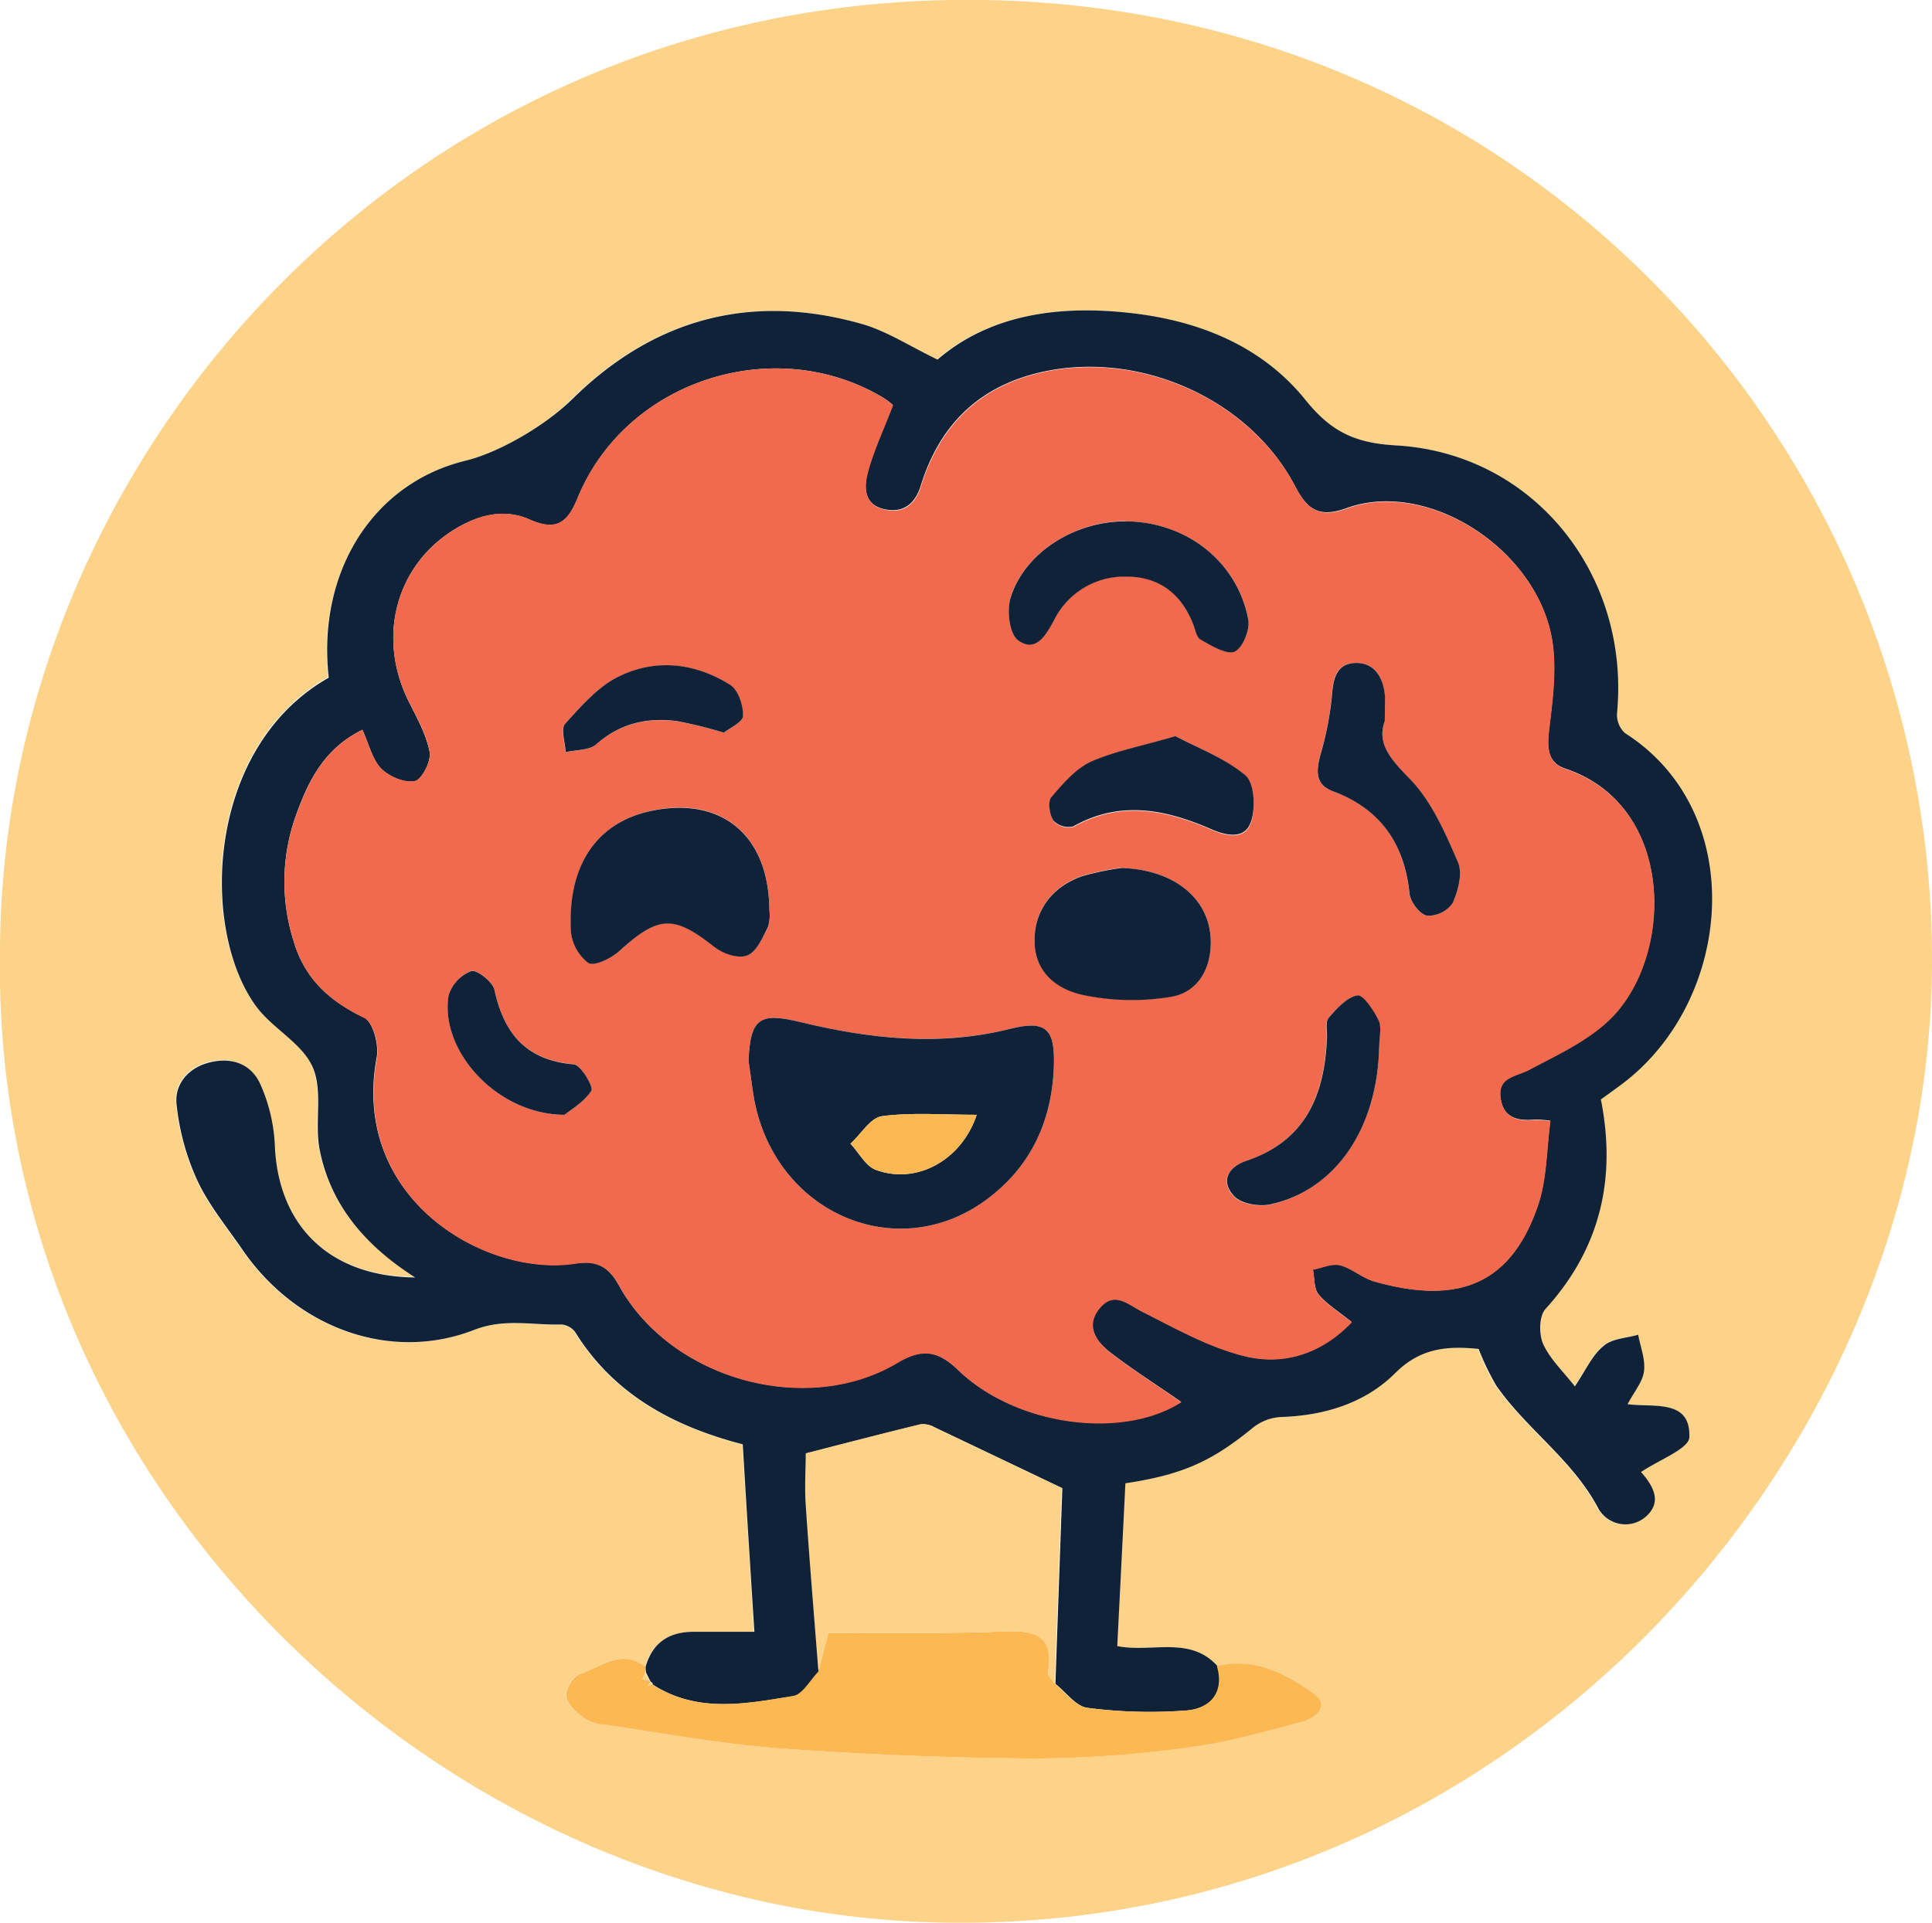
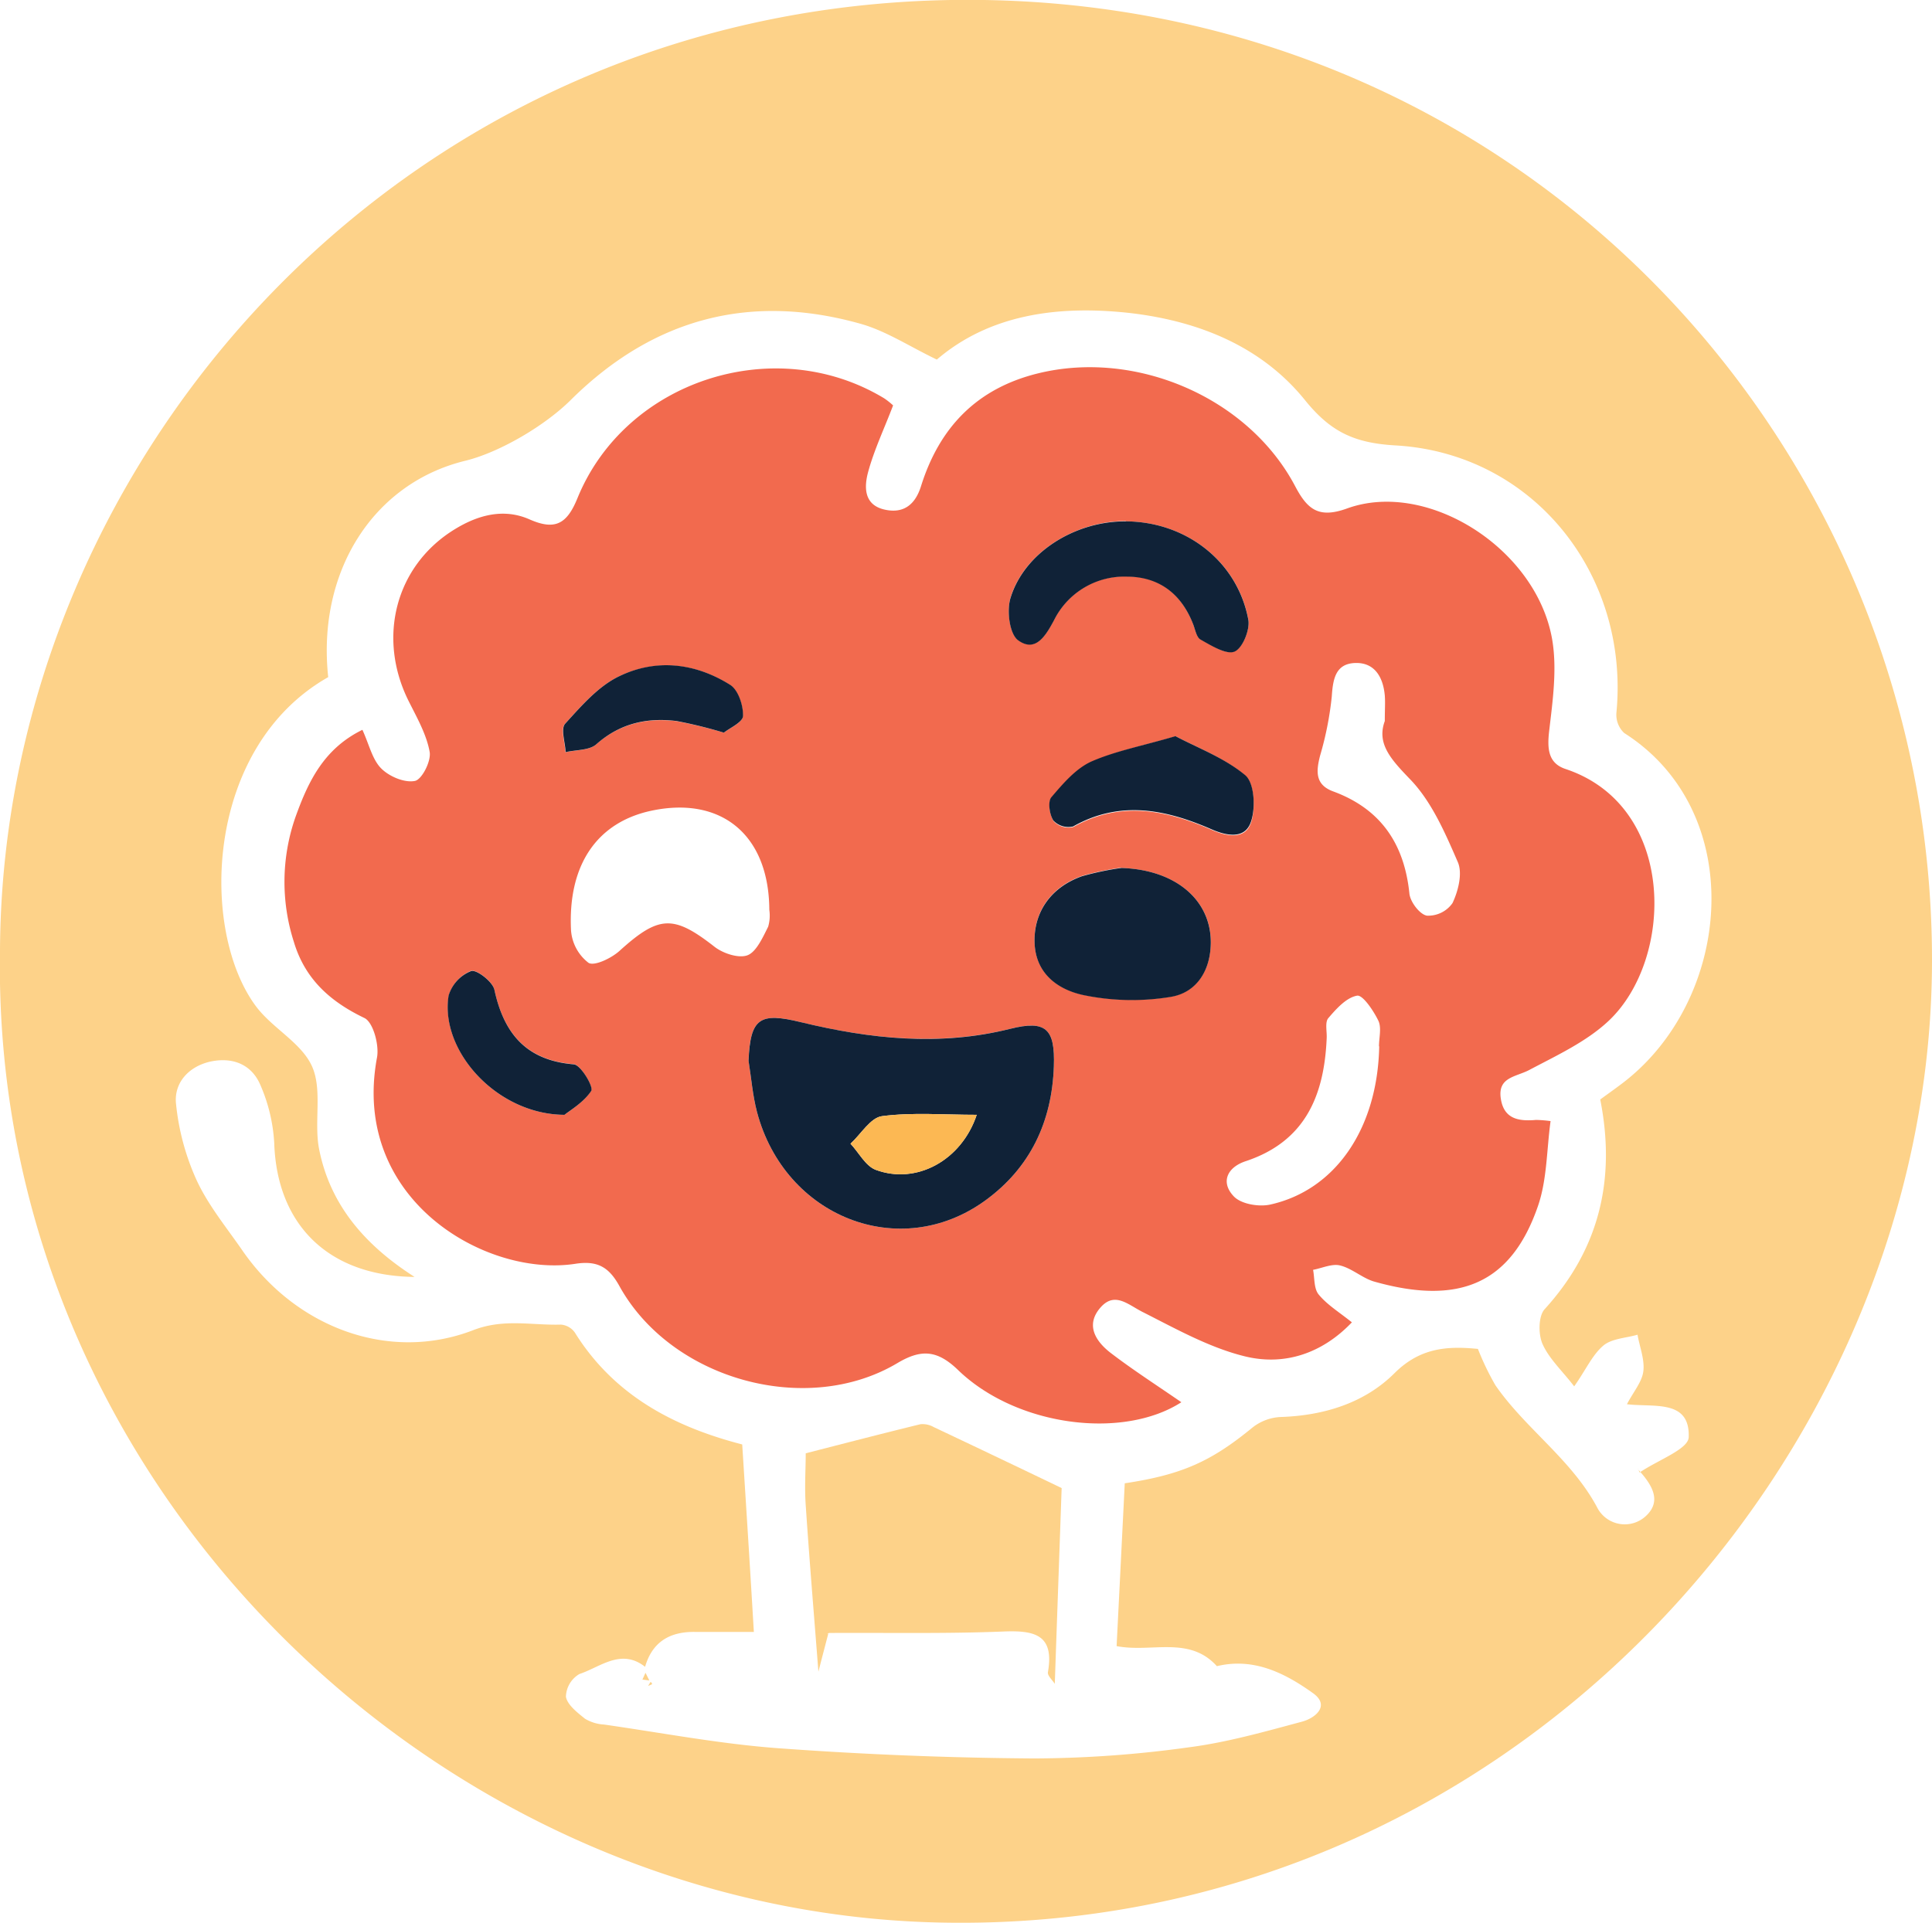
<svg xmlns="http://www.w3.org/2000/svg" viewBox="0 0 332.17 330.69">
  <defs>
    <style>.cls-1{fill:#fdd289;}.cls-2{fill:#102237;}.cls-3{fill:#fcb853;}.cls-4{fill:#f26a4e;}</style>
  </defs>
  <title>Asset 3</title>
  <g id="Layer_2" data-name="Layer 2">
    <g id="Layer_1-2" data-name="Layer 1">
      <path class="cls-1" d="M0,163.42C.43,77.61,71.48-1.57,169.23,0c94.28,1.54,163.06,78,162.94,165.31-.12,85.65-73.07,167.4-170.58,165.32C75.31,328.81-1.6,255.3,0,163.42ZM209.22,286.54c-4.76-5.28-11.21-2.28-17.24-3.45.47-9.36.94-18.76,1.4-28,9.93-1.49,14.94-3.82,22-9.62a8.45,8.45,0,0,1,4.78-1.78c7.45-.24,14.44-2.4,19.58-7.52,4.38-4.37,9-4.72,14.36-4.19a46.2,46.2,0,0,0,3,6.24c5.23,7.57,13.2,12.82,17.61,21.23a5.33,5.33,0,0,0,8.32,1.22c2.78-2.63.86-5.46-1.27-7.83-.2-.23-.23-.6.13.4,3.16-2.16,8.37-4,8.45-6.07.24-6.58-6-5.11-10.62-5.68,1.14-2.17,2.6-3.85,2.82-5.67.25-2-.63-4.18-1-6.28-2,.58-4.45.65-5.89,1.88-1.91,1.63-3,4.18-5,7-2-2.62-4.29-4.71-5.44-7.28-.75-1.68-.72-4.83.37-6,9.48-10.42,12.24-22.47,9.55-36.06,1.28-.93,2.49-1.79,3.67-2.68,19.06-14.34,21.93-46.67.45-60.34a4.31,4.31,0,0,1-1.34-3.46c2.28-23.78-14.27-44.66-38-46-7.11-.41-11.15-2.36-15.52-7.76-7.5-9.3-18.35-13.63-30.05-15-12.28-1.38-24.13.17-33.27,8-4.76-2.29-8.73-4.92-13.09-6.15-19-5.36-35.62-.92-49.68,12.93C93.89,73.08,86,77.77,80,79.24c-15.86,3.86-25.52,19.1-23.57,37.21-21.31,12.1-22.1,43.64-12.42,56.61,2.83,3.79,7.87,6.3,9.66,10.38s.28,9.55,1.2,14.21c1.88,9.5,7.8,16.45,16.41,21.95-14.86-.15-23.66-9-24.13-23a28.92,28.92,0,0,0-2.38-10c-1.54-3.64-4.91-4.88-8.75-4-3.67.89-6.11,3.68-5.76,7.18A41.71,41.71,0,0,0,33.82,203c2,4.31,5.13,8.1,7.86,12.06,9.25,13.37,25.35,19.27,39.75,13.67,5.22-2,10-.78,15-.93a3.24,3.24,0,0,1,2.4,1.36c6.73,10.8,17,16.2,28.78,19.25.68,10.69,1.36,21.35,2,32.24-3.48,0-6.8,0-10.12,0-4.33-.06-7.34,1.71-8.58,6-4.12-3.24-7.69.05-11.29,1.24a4.66,4.66,0,0,0-2.32,3.91c.25,1.42,2,2.74,3.28,3.78a7.13,7.13,0,0,0,3.28,1c10,1.43,19.91,3.33,29.93,4.07,14.63,1.07,29.32,1.66,44,1.76a197.74,197.74,0,0,0,26.72-1.93c6.52-.85,12.94-2.68,19.32-4.39,2.37-.63,4.9-2.79,1.9-4.92C221,287.79,215.6,285,209.22,286.54Z" />
-       <path class="cls-2" d="M111,286.63c1.24-4.32,4.25-6.09,8.58-6,3.32,0,6.64,0,10.12,0-.69-10.89-1.37-21.55-2-32.24-11.75-3.05-22.05-8.45-28.78-19.25a3.24,3.24,0,0,0-2.4-1.36c-5,.15-9.79-1.1-15,.93-14.4,5.6-30.5-.3-39.75-13.67-2.73-4-5.86-7.75-7.86-12.06a41.71,41.71,0,0,1-3.56-13.11c-.35-3.5,2.09-6.29,5.76-7.18,3.84-.93,7.21.31,8.75,4a28.92,28.92,0,0,1,2.38,10c.47,14,9.27,22.85,24.13,23-8.61-5.5-14.53-12.45-16.41-21.95-.92-4.66.6-10.1-1.2-14.21s-6.83-6.59-9.66-10.38c-9.68-13-8.89-44.51,12.42-56.61C54.48,98.34,64.14,83.1,80,79.24c6-1.47,13.89-6.16,18.41-10.62,14.06-13.85,30.71-18.29,49.68-12.93,4.36,1.23,8.33,3.86,13.09,6.15,9.14-7.84,21-9.39,33.27-8,11.7,1.32,22.55,5.65,30.05,15,4.37,5.4,8.41,7.35,15.52,7.76,23.69,1.35,40.24,22.23,38,46a4.31,4.31,0,0,0,1.34,3.46c21.48,13.67,18.61,46-.45,60.34-1.18.89-2.39,1.75-3.67,2.68,2.69,13.59-.07,25.64-9.55,36.06-1.09,1.2-1.12,4.35-.37,6,1.15,2.57,3.4,4.66,5.44,7.28,1.93-2.85,3-5.4,5-7,1.44-1.23,3.89-1.3,5.89-1.88.39,2.1,1.27,4.26,1,6.28-.22,1.82-1.68,3.5-2.82,5.67,4.59.57,10.86-.9,10.62,5.68-.08,2-5.29,3.91-8.45,6.07-.36-1-.33-.63-.13-.4,2.13,2.37,4.05,5.2,1.27,7.83a5.33,5.33,0,0,1-8.32-1.22c-4.41-8.41-12.38-13.66-17.61-21.23a46.2,46.2,0,0,1-3-6.24c-5.4-.53-10-.18-14.36,4.19-5.14,5.12-12.13,7.28-19.58,7.52a8.45,8.45,0,0,0-4.78,1.78c-7.07,5.8-12.08,8.13-22,9.62-.46,9.29-.93,18.69-1.4,28,6,1.17,12.48-1.83,17.24,3.45,1.35,4.67-1.28,7.29-5.24,7.62a83.48,83.48,0,0,1-17.09-.45c-2-.24-3.71-2.69-5.54-4.13.4-11.54.81-23.08,1.19-33.65-7.5-3.58-14.77-7.05-22-10.49a3.87,3.87,0,0,0-2.28-.49c-6.52,1.58-13,3.27-19.72,5,0,2.69-.18,5.83,0,8.95.64,9.54,1.44,19.07,2.18,28.6-1.44,1.46-2.72,3.93-4.35,4.19-8.19,1.33-16.56,3-24.27-2a.33.33,0,0,0-.25-.39l-.2-.28-.66-1.32C111,287.32,111,287,111,286.63ZM62.31,125.51c-6.65,3.26-9.35,8.9-11.49,14.9A33.79,33.79,0,0,0,50.53,162C52.42,168.3,56.67,172.2,62.6,175c1.51.72,2.57,4.65,2.17,6.79-4.56,24.42,18.72,37.86,34.11,35.48,3.8-.59,5.77.58,7.56,3.82,8.88,16.08,32.14,22.57,47.78,13.27,4.09-2.44,6.85-2.29,10.44,1.17,10,9.7,28.32,12,38.4,5.55-4-2.79-8.23-5.46-12.15-8.48-2.47-1.91-4.41-4.61-1.87-7.67s4.81-.65,7.38.64c5.7,2.88,11.45,6.12,17.57,7.62,6.76,1.66,13.26-.47,18.39-5.85-2.16-1.75-4.22-3-5.67-4.74-.84-1-.68-2.83-1-4.29,1.56-.29,3.25-1.1,4.65-.75,2,.5,3.78,2.17,5.82,2.76,14.47,4.15,23.54.6,28.2-13,1.56-4.54,1.48-9.64,2.16-14.59a21.49,21.49,0,0,0-2.48-.2c-2.88.25-5.49-.08-6.06-3.57-.63-3.77,2.5-3.78,4.84-5,4.77-2.49,9.89-4.88,13.73-8.51,11.23-10.64,11.71-36.88-7.45-43.27-3-1-3.17-3.51-2.82-6.56.61-5.19,1.38-10.62.52-15.69-2.68-15.63-21.42-27.56-35.26-22.56-4.84,1.75-6.8.25-8.91-3.78-8-15.29-27.38-23.59-44.23-19.45-10.55,2.59-17,9.32-20.12,19.4-1.05,3.34-3.19,4.74-6.38,4-3.52-.86-3.39-4-2.69-6.52,1-3.79,2.75-7.41,4.27-11.37A12.15,12.15,0,0,0,152,68.49c-18.78-11.35-44.44-3.09-52.71,17.22-1.8,4.42-3.81,5.6-8.24,3.64S82.23,88.58,78.22,91C68,97.23,64.77,109.68,70.3,120.69c1.4,2.8,3,5.65,3.57,8.65.29,1.55-1.33,4.72-2.53,5-1.77.36-4.42-.76-5.8-2.15C64,130.61,63.48,128.07,62.31,125.51Z" />
-       <path class="cls-3" d="M112.09,289.66c7.71,5,16.08,3.35,24.27,2,1.63-.26,2.91-2.73,4.35-4.19.52-2,1-4.05,1.7-6.54-.34.17,0-.11.24-.11,9.95-.06,19.92.15,29.85-.25,5.36-.21,8.81.53,7.67,7-.1.57.76,1.31,1.18,2,1.83,1.44,3.55,3.89,5.54,4.13a83.48,83.48,0,0,0,17.09.45c4-.33,6.59-3,5.24-7.62,6.38-1.57,11.75,1.25,16.55,4.65,3,2.13.47,4.29-1.9,4.92-6.38,1.71-12.8,3.54-19.32,4.39a197.74,197.74,0,0,1-26.72,1.93c-14.66-.1-29.35-.69-44-1.76-10-.74-20-2.64-29.93-4.07a7.13,7.13,0,0,1-3.28-1c-1.33-1-3-2.36-3.28-3.78a4.66,4.66,0,0,1,2.32-3.91c3.6-1.19,7.17-4.48,11.29-1.24,0,.35,0,.69,0,1-.17.39-.35.78-.53,1.17l1.19.15.19.28c-.13.22-.26.44-.4.66Z" />
      <path class="cls-4" d="M62.31,125.51c1.17,2.56,1.7,5.1,3.23,6.64,1.38,1.39,4,2.51,5.8,2.15,1.2-.24,2.82-3.41,2.53-5-.54-3-2.17-5.85-3.57-8.65C64.77,109.68,68,97.23,78.22,91c4-2.45,8.4-3.63,12.82-1.68s6.44.78,8.24-3.64C107.55,65.4,133.21,57.14,152,68.49a12.15,12.15,0,0,1,1.55,1.23c-1.52,4-3.23,7.58-4.27,11.37-.7,2.53-.83,5.66,2.69,6.52,3.19.77,5.33-.63,6.38-4,3.16-10.08,9.57-16.81,20.12-19.4,16.85-4.14,36.19,4.16,44.23,19.45,2.11,4,4.07,5.53,8.91,3.78,13.84-5,32.58,6.93,35.26,22.56.86,5.07.09,10.5-.52,15.69-.35,3.05-.2,5.56,2.82,6.56,19.16,6.39,18.68,32.63,7.45,43.27-3.84,3.63-9,6-13.73,8.51-2.34,1.21-5.47,1.22-4.84,5,.57,3.49,3.18,3.82,6.06,3.57a21.49,21.49,0,0,1,2.48.2c-.68,5-.6,10.05-2.16,14.59-4.66,13.55-13.73,17.1-28.2,13-2-.59-3.78-2.26-5.82-2.76-1.4-.35-3.09.46-4.65.75.28,1.46.12,3.29,1,4.29,1.45,1.75,3.51,3,5.67,4.74-5.13,5.38-11.63,7.51-18.39,5.85-6.12-1.5-11.87-4.74-17.57-7.62-2.57-1.29-4.88-3.65-7.38-.64s-.6,5.76,1.87,7.67c3.92,3,8.12,5.69,12.15,8.48-10.08,6.49-28.38,4.15-38.4-5.55-3.59-3.46-6.35-3.61-10.44-1.17-15.64,9.3-38.9,2.81-47.78-13.27-1.79-3.24-3.76-4.41-7.56-3.82-15.39,2.38-38.67-11.06-34.11-35.48.4-2.14-.66-6.07-2.17-6.79C56.67,172.2,52.42,168.3,50.53,162a33.79,33.79,0,0,1,.29-21.54C53,134.41,55.66,128.77,62.31,125.51Zm66.39,56.92c.47,2.94.7,5.94,1.45,8.8,4.79,18.12,24.55,25.86,39.2,15.26,7.76-5.62,11.51-13.53,11.84-23.1.23-6.46-1.35-8-7.49-6.46-12.13,3-24.11,1.74-36-1.14C130.61,174.06,129,175.07,128.7,182.43Zm3.57-26c-.08-12.9-8.3-19.57-20.31-17-9.3,2-14.36,9.29-13.78,20.61a7.75,7.75,0,0,0,3,5.54c1,.62,3.94-.79,5.33-2.05,6.77-6.13,9.27-6.23,16.31-.73,1.47,1.16,4.18,2.06,5.7,1.48s2.63-3.08,3.55-4.91A6.79,6.79,0,0,0,132.27,156.48Zm60.5-7.21a50.07,50.07,0,0,0-6.74,1.42c-5.32,1.88-8.26,6.12-8.16,11.26.1,5.51,4.06,8.25,8.39,9.18a41,41,0,0,0,15.09.3c4.35-.74,6.76-4.45,6.82-9.22C208.26,154.71,202,149.54,192.77,149.27Zm.79-59.61c-8.73,0-17.41,5.38-19.81,13.14-.68,2.2-.19,6.25,1.3,7.32,3,2.14,4.71-.72,6.17-3.45a13.49,13.49,0,0,1,12.59-7.5c5.56,0,9.29,3,11.33,8.19.36.92.57,2.25,1.27,2.63,1.85,1,4.35,2.67,5.8,2.09s2.74-3.79,2.41-5.53C212.74,96.55,203.94,89.72,193.56,89.66ZM238.09,124c0-2,.09-3.22,0-4.38-.28-3.15-1.74-5.73-5.12-5.6s-3.8,2.81-4,5.79a56.18,56.18,0,0,1-2,10.12c-.69,2.68-.9,5,2.21,6.16,8.19,3,12.27,9,13.14,17.59.15,1.43,1.76,3.56,3,3.79a5.1,5.1,0,0,0,4.41-2.16c1-2.11,1.75-5.15.91-7.06-2.2-5.07-4.54-10.5-8.3-14.34C239.06,130.5,236.68,127.84,238.09,124Zm-36,2.64c-5.74,1.69-10.34,2.55-14.46,4.44-2.69,1.24-4.88,3.81-6.86,6.15-.63.74-.29,2.94.38,4a3.58,3.58,0,0,0,3.38,1c8.09-4.56,15.93-2.94,23.81.49,2.53,1.11,5.81,1.8,6.79-1.37.75-2.4.51-6.62-1-7.93C210.51,130.32,205.86,128.6,202.1,126.6Zm35,53.32c0-1.5.47-3.22-.11-4.43-.84-1.73-2.69-4.48-3.66-4.3-1.85.33-3.57,2.26-4.94,3.86-.6.7-.23,2.24-.28,3.4-.41,9.85-3.64,17.8-13.94,21.21-3.19,1.06-4.36,3.64-2,6.08,1.27,1.3,4.27,1.8,6.21,1.38C229.67,204.66,236.86,194,237.13,179.92ZM97.06,191.72c.86-.71,3.25-2.08,4.58-4.14.43-.67-1.82-4.47-3-4.57-8.17-.68-12-5.28-13.65-12.83-.3-1.39-3.08-3.52-4-3.21a6.56,6.56,0,0,0-3.83,4.24C75.59,180.71,85.43,191.67,97.06,191.72ZM124.46,126c.91-.74,3.22-1.74,3.26-2.83.06-1.81-.81-4.48-2.19-5.36-5.93-3.79-12.68-4.49-19-1.54-3.64,1.7-6.59,5.13-9.39,8.21-.8.87,0,3.22.08,4.89,1.79-.42,4.06-.28,5.27-1.35,4.07-3.58,8.7-4.61,13.81-4A79.32,79.32,0,0,1,124.46,126Z" />
      <path class="cls-1" d="M181.35,289.58c-.42-.67-1.28-1.41-1.18-2,1.14-6.48-2.31-7.22-7.67-7-9.93.4-19.9.19-29.85.25-.29,0-.58.28-.24.11-.65,2.49-1.18,4.51-1.7,6.54-.74-9.53-1.54-19.06-2.18-28.6-.22-3.12,0-6.26,0-8.95,6.71-1.72,13.2-3.41,19.72-5a3.87,3.87,0,0,1,2.28.49c7.28,3.44,14.55,6.91,22,10.49C182.16,266.5,181.75,278,181.35,289.58Z" />
      <path class="cls-1" d="M111.64,289l-1.19-.15c.18-.39.36-.78.53-1.17Z" />
-       <path class="cls-1" d="M112.09,289.66l-.66.27c.14-.22.27-.44.4-.66A.33.33,0,0,1,112.09,289.66Z" />
+       <path class="cls-1" d="M112.09,289.66l-.66.27c.14-.22.27-.44.4-.66A.33.33,0,0,1,112.09,289.66" />
      <path class="cls-2" d="M128.7,182.43c.31-7.36,1.91-8.37,9-6.64,11.88,2.88,23.86,4.18,36,1.14,6.14-1.54,7.72,0,7.49,6.46-.33,9.57-4.08,17.48-11.84,23.1-14.65,10.6-34.41,2.86-39.2-15.26C129.4,188.37,129.17,185.37,128.7,182.43Zm39.23,9.29c-5.7,0-11.06-.45-16.27.23-2,.25-3.63,3.09-5.43,4.74,1.43,1.54,2.58,3.83,4.33,4.49C157.56,203.79,165.31,199.56,167.93,191.72Z" />
-       <path class="cls-2" d="M132.27,156.48a6.79,6.79,0,0,1-.23,2.92c-.92,1.83-1.95,4.29-3.55,4.91s-4.23-.32-5.7-1.48c-7-5.5-9.54-5.4-16.31.73-1.39,1.26-4.3,2.67-5.33,2.05a7.75,7.75,0,0,1-3-5.54c-.58-11.32,4.48-18.63,13.78-20.61C124,136.91,132.19,143.58,132.27,156.48Z" />
      <path class="cls-2" d="M192.77,149.27c9.25.27,15.49,5.44,15.4,12.94-.06,4.77-2.47,8.48-6.82,9.22a41,41,0,0,1-15.09-.3c-4.33-.93-8.29-3.67-8.39-9.18-.1-5.14,2.84-9.38,8.16-11.26A50.07,50.07,0,0,1,192.77,149.27Z" />
      <path class="cls-2" d="M193.56,89.66c10.38.06,19.18,6.89,21.06,16.89.33,1.74-1,5-2.41,5.53s-4-1.07-5.8-2.09c-.7-.38-.91-1.71-1.27-2.63-2-5.16-5.77-8.15-11.33-8.19a13.49,13.49,0,0,0-12.59,7.5c-1.46,2.73-3.2,5.59-6.17,3.45-1.49-1.07-2-5.12-1.3-7.32C176.15,95,184.83,89.61,193.56,89.66Z" />
-       <path class="cls-2" d="M238.09,124c-1.41,3.88,1,6.54,4.27,9.91,3.76,3.84,6.1,9.27,8.3,14.34.84,1.91.05,4.95-.91,7.06a5.1,5.1,0,0,1-4.41,2.16c-1.24-.23-2.85-2.36-3-3.79-.87-8.59-5-14.55-13.14-17.59-3.11-1.15-2.9-3.48-2.21-6.16a56.18,56.18,0,0,0,2-10.12c.21-3,.7-5.66,4-5.79s4.84,2.45,5.12,5.6C238.18,120.74,238.09,121.91,238.09,124Z" />
      <path class="cls-2" d="M202.1,126.6c3.76,2,8.41,3.72,12,6.72,1.56,1.31,1.8,5.53,1,7.93-1,3.17-4.26,2.48-6.79,1.37-7.88-3.43-15.72-5.05-23.81-.49a3.58,3.58,0,0,1-3.38-1c-.67-1-1-3.22-.38-4,2-2.34,4.17-4.91,6.86-6.15C191.76,129.15,196.36,128.29,202.1,126.6Z" />
-       <path class="cls-2" d="M237.13,179.92c-.27,14.11-7.46,24.74-18.71,27.2-1.94.42-4.94-.08-6.21-1.38-2.37-2.44-1.2-5,2-6.08,10.3-3.41,13.53-11.36,13.94-21.21.05-1.16-.32-2.7.28-3.4,1.37-1.6,3.09-3.53,4.94-3.86,1-.18,2.82,2.57,3.66,4.3C237.6,176.7,237.13,178.42,237.13,179.92Z" />
      <path class="cls-2" d="M97.06,191.72c-11.63-.05-21.47-11-19.93-20.51A6.56,6.56,0,0,1,81,167c.92-.31,3.7,1.82,4,3.21,1.64,7.55,5.48,12.15,13.65,12.83,1.21.1,3.46,3.9,3,4.57C100.31,189.64,97.92,191,97.06,191.72Z" />
      <path class="cls-2" d="M124.46,126a79.32,79.32,0,0,0-8.13-2c-5.11-.63-9.74.4-13.81,4-1.21,1.07-3.48.93-5.27,1.35-.07-1.67-.88-4-.08-4.89,2.8-3.08,5.75-6.51,9.39-8.21,6.29-3,13-2.25,19,1.54,1.38.88,2.25,3.55,2.19,5.36C127.68,124.24,125.37,125.24,124.46,126Z" />
      <path class="cls-3" d="M167.93,191.72c-2.62,7.84-10.37,12.07-17.37,9.46-1.75-.66-2.9-3-4.33-4.49,1.8-1.65,3.45-4.49,5.43-4.74C156.87,191.27,162.23,191.72,167.93,191.72Z" />
    </g>
  </g>
</svg>